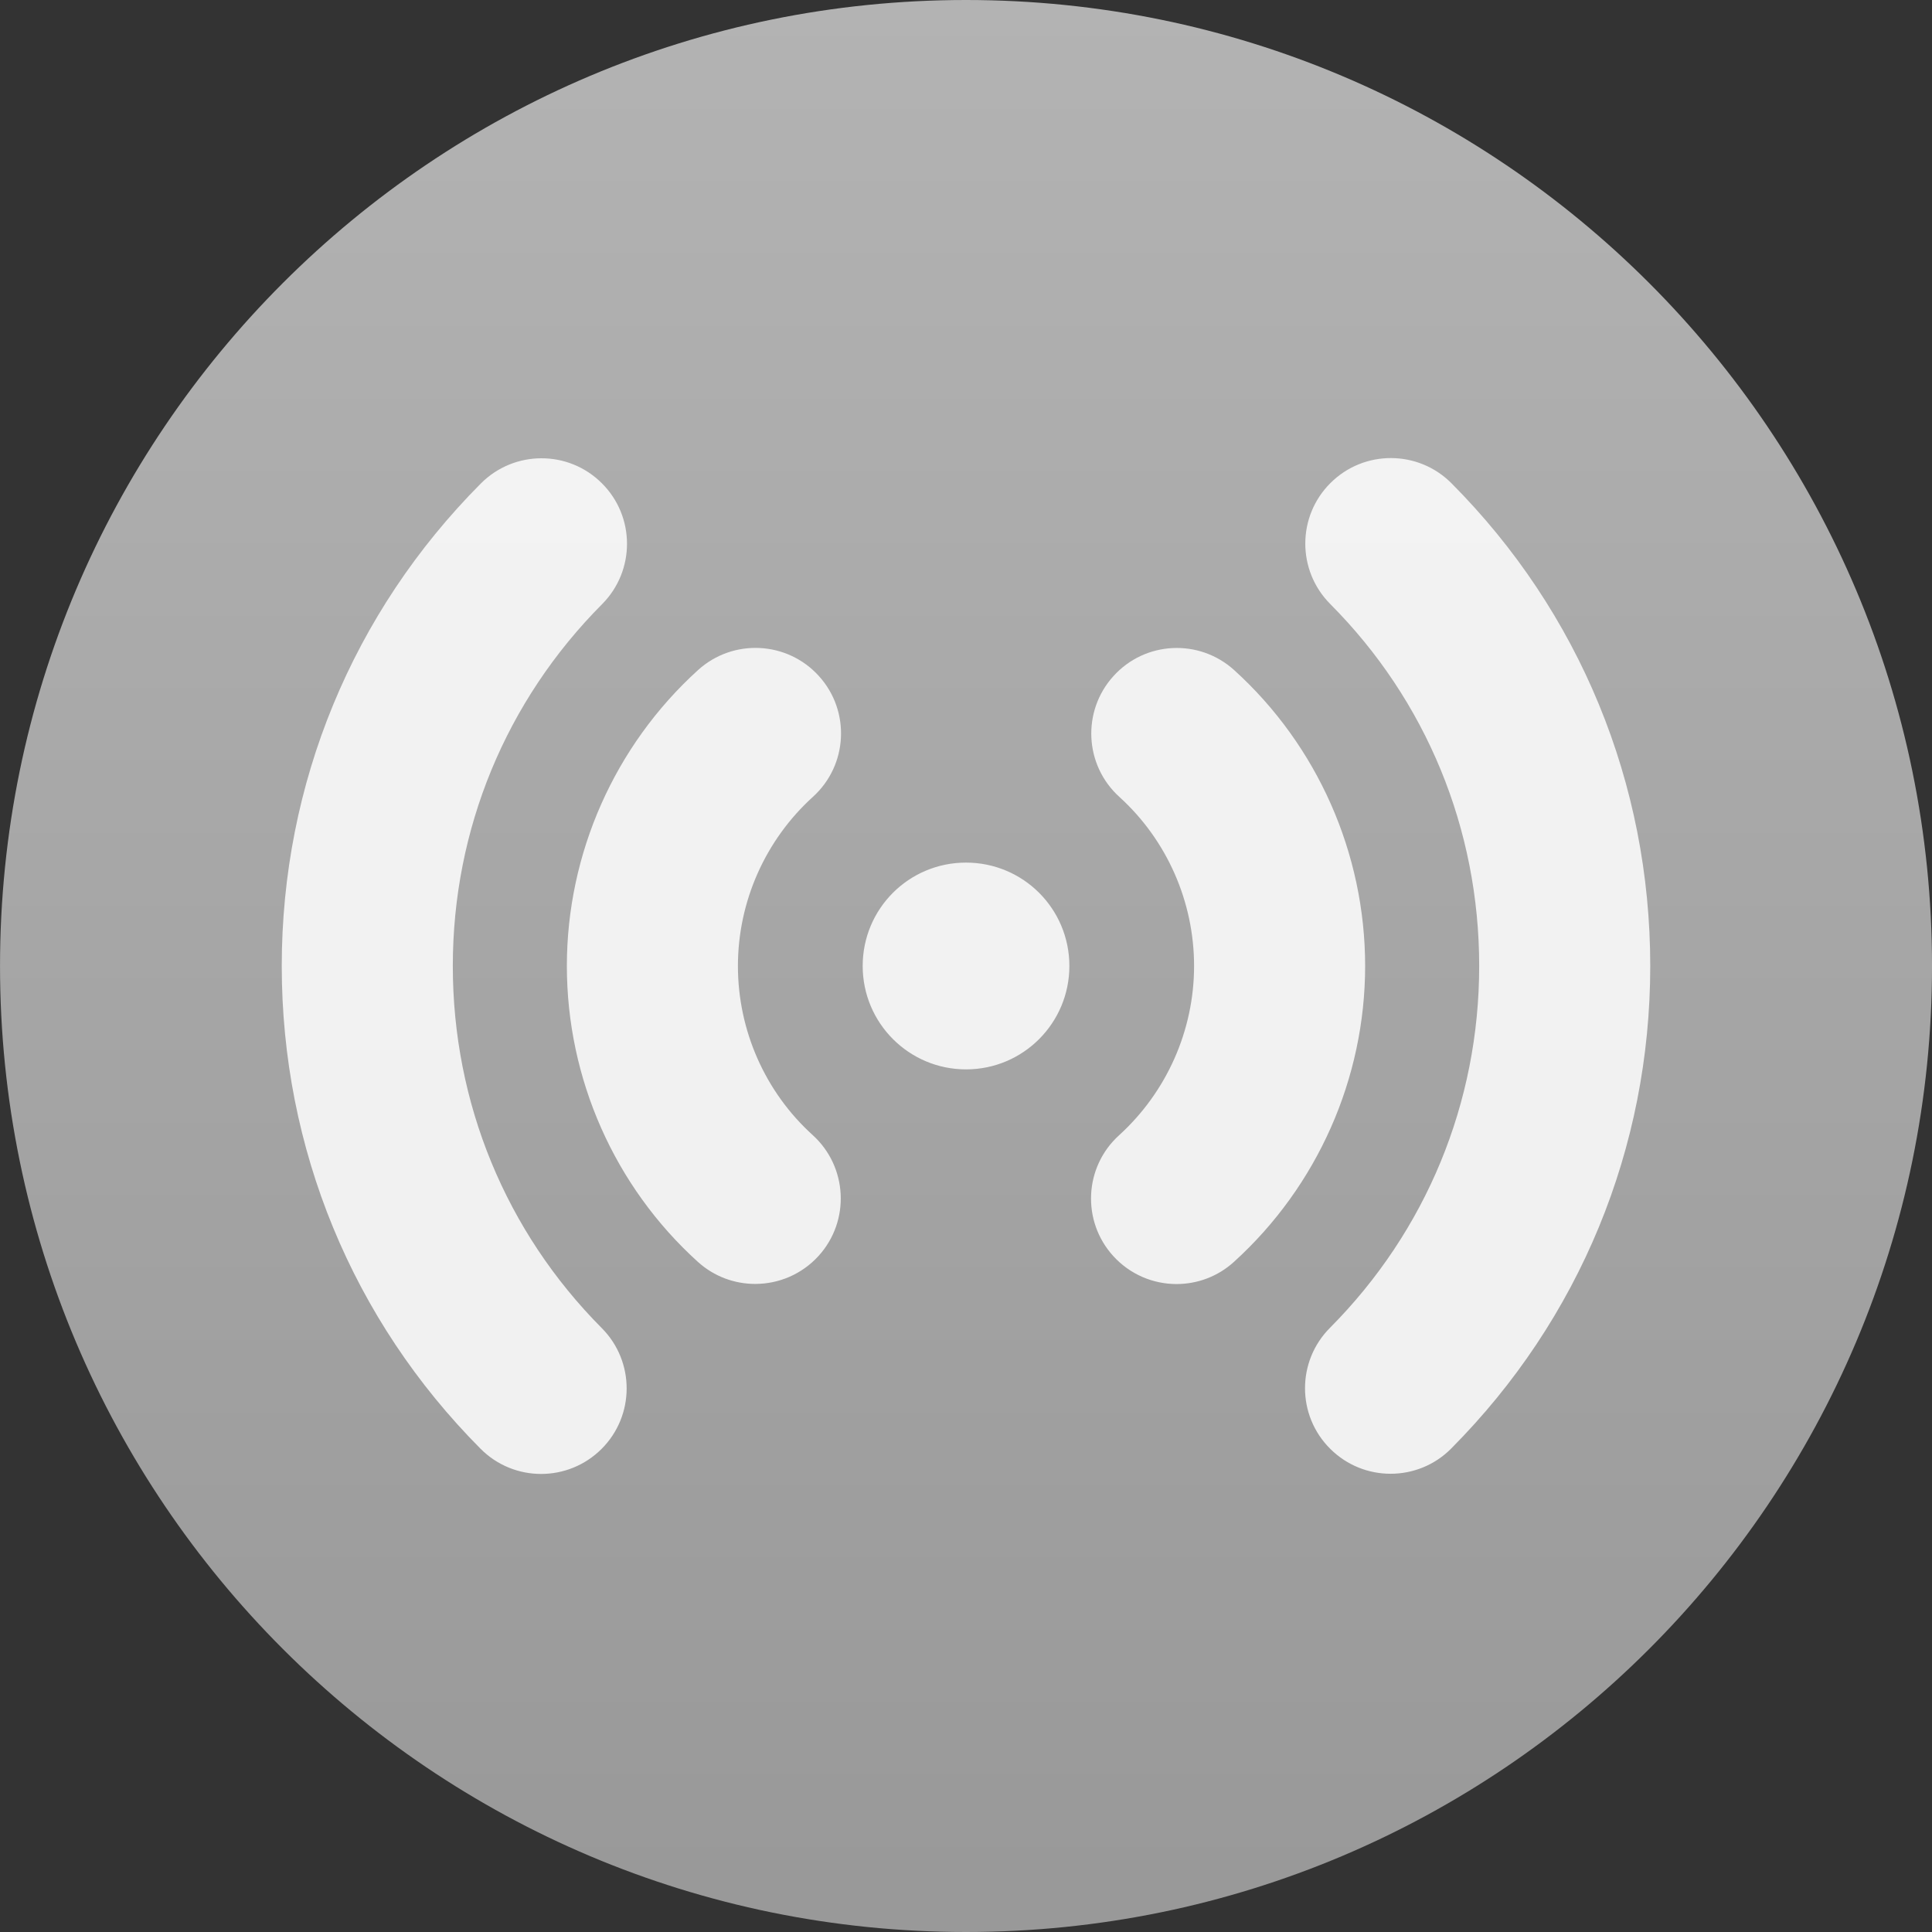
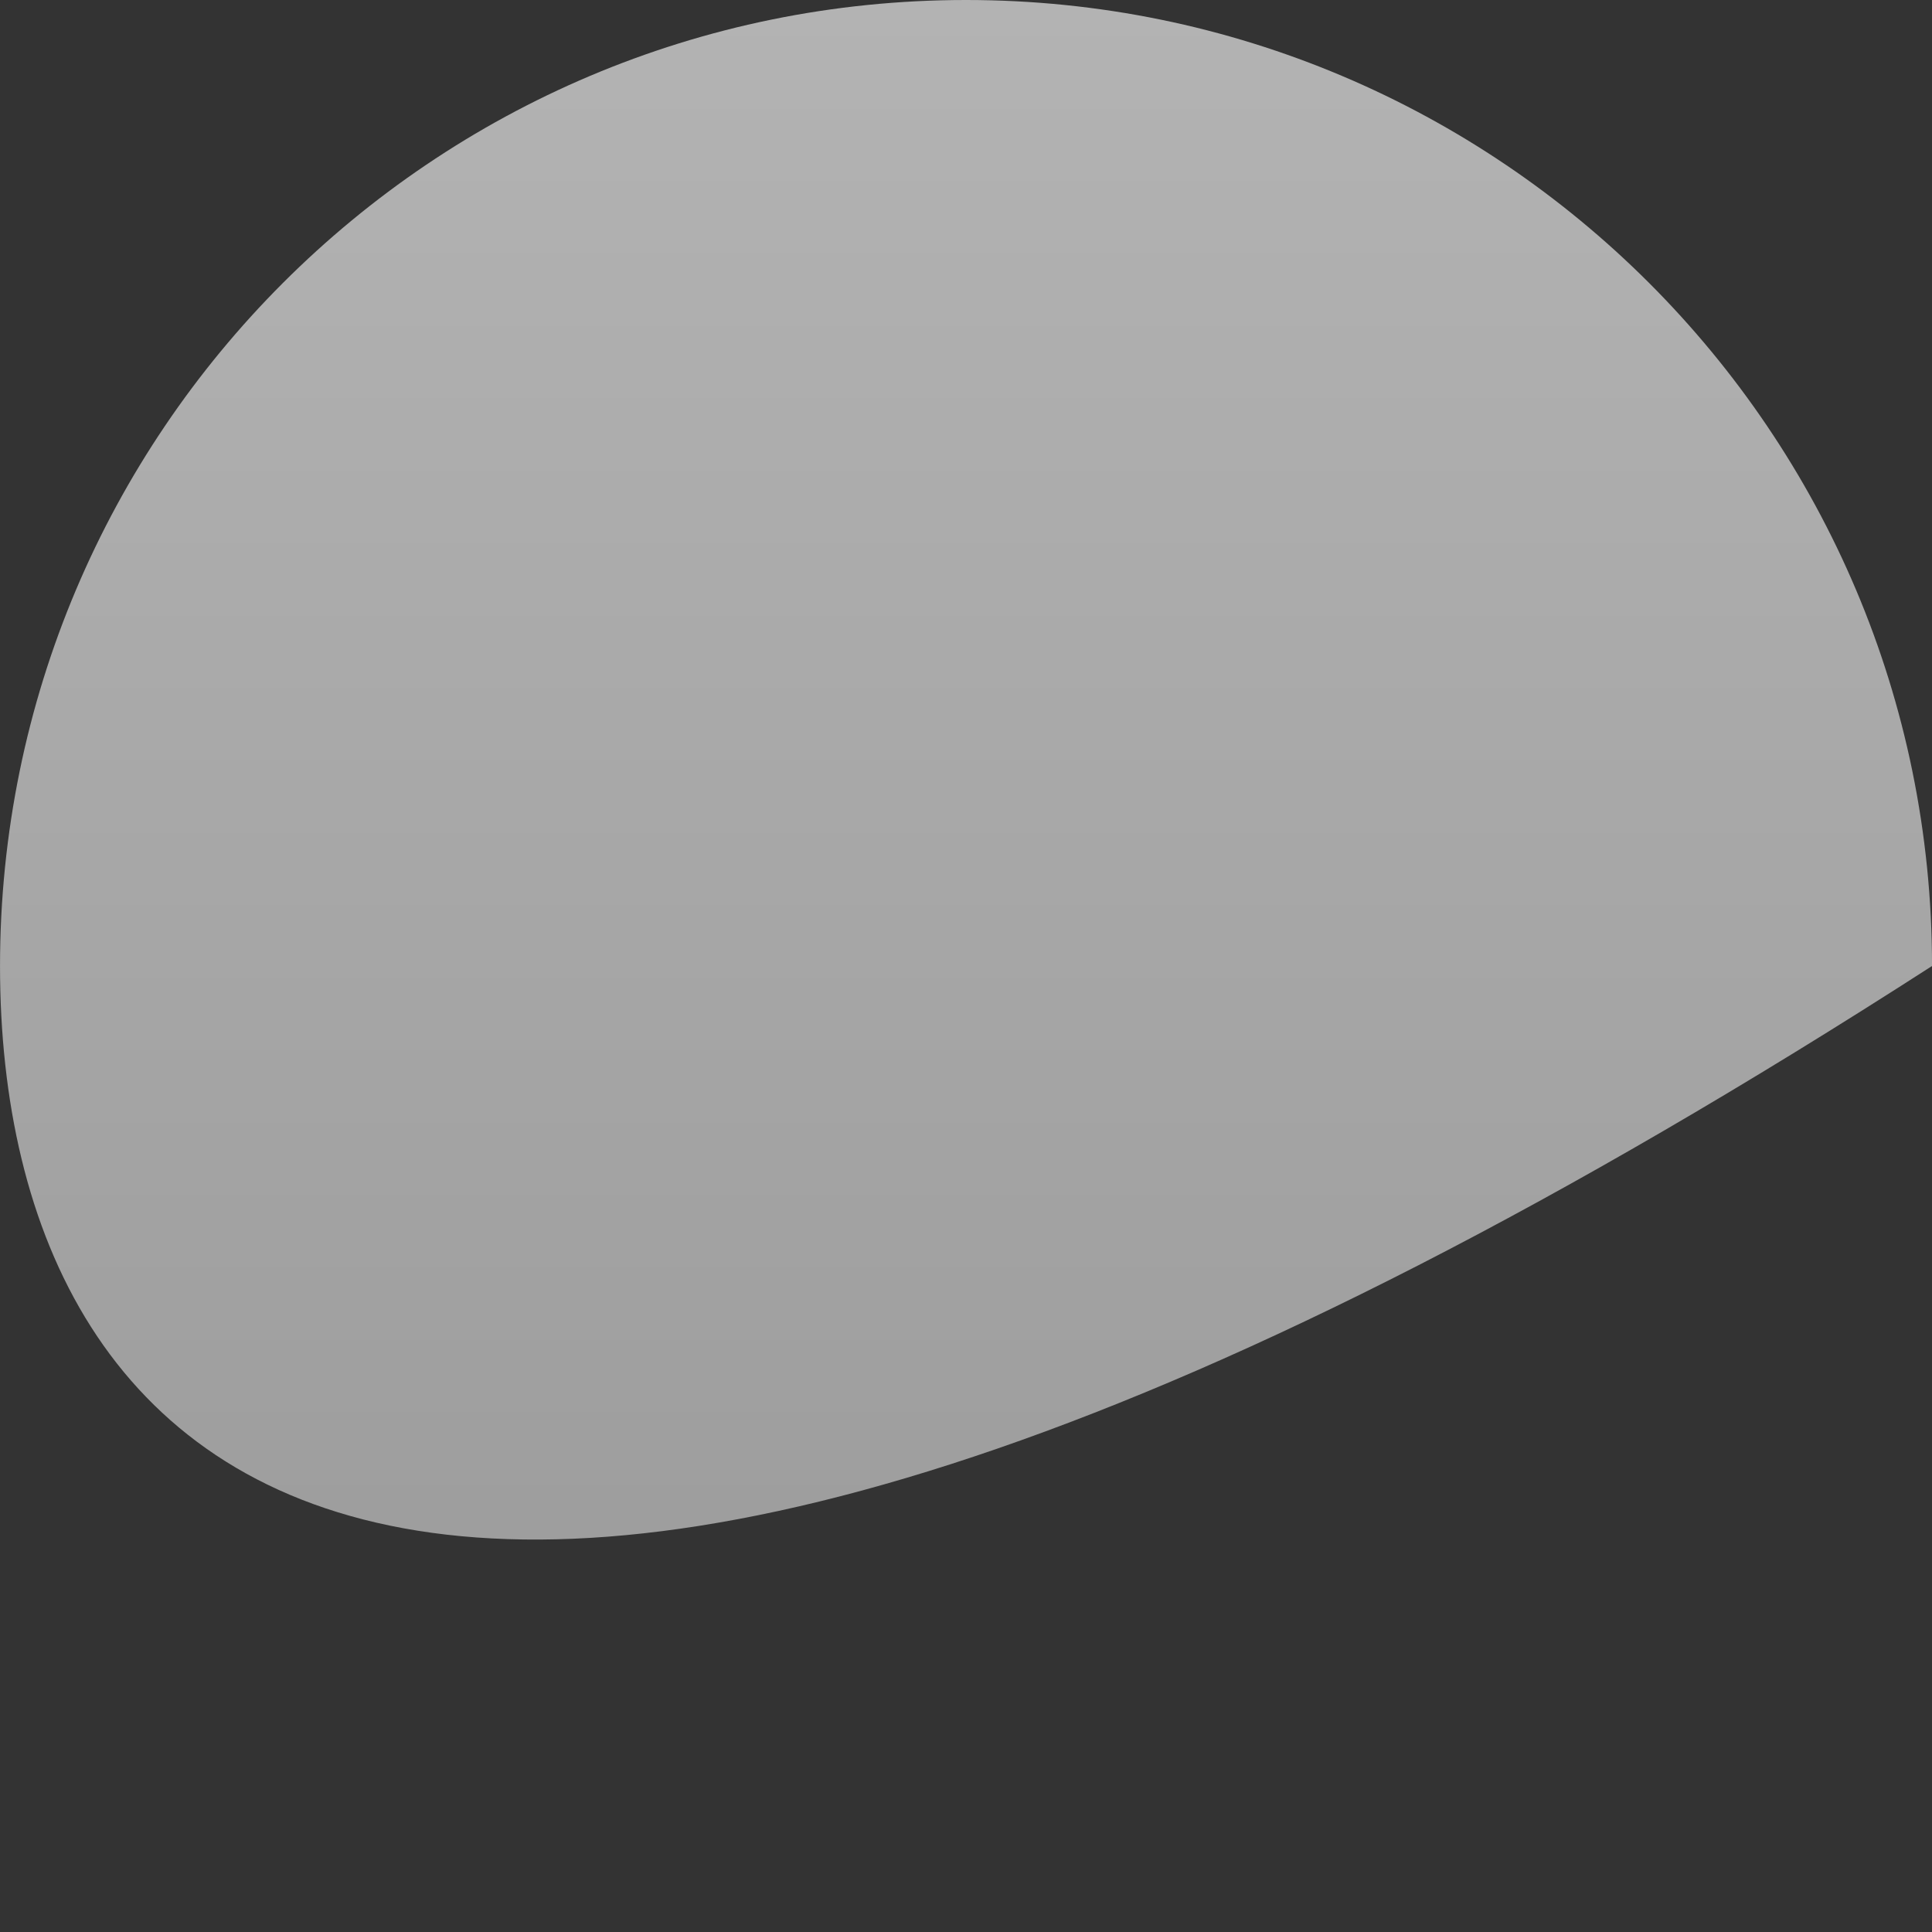
<svg xmlns="http://www.w3.org/2000/svg" width="384pt" height="384pt" version="1.1" viewBox="0 0 384 384">
  <rect x="0" y="0" width="384" height="384" fill="#333333" stroke="none" />
  <defs>
    <linearGradient id="linear0" x1="17.387" x2="17.387" y1="1045.869" y2="1006.869" gradientTransform="matrix(9.6,0,0,9.6,25.087,-9665.939)" gradientUnits="userSpaceOnUse">
      <stop offset="0" style="stop-color:rgb(60%,60%,60%)" />
      <stop offset="1" style="stop-color:rgb(70.196%,70.196%,70.196%)" />
    </linearGradient>
  </defs>
  <g>
-     <path style="fill:url(#linear0)" d="M 384.004 192 C 384.004 298.039 298.039 384 192.004 384 C 85.965 384 0.004 298.039 0.004 192 C 0.004 85.961 85.965 0 192.004 0 C 298.039 0 384.004 85.961 384.004 192 Z M 384.004 192" />
-     <path style="fill:rgb(100%,100%,100%);fill-opacity:0.851" d="M 271.332 191.996 C 271.332 214.336 261.836 235.766 245.266 250.797 C 242.016 253.754 237.934 255.215 233.844 255.215 C 229.219 255.215 224.617 253.332 221.262 249.641 C 214.949 242.691 215.473 231.938 222.43 225.637 C 231.906 217.023 237.332 204.77 237.332 191.996 C 237.332 179.191 231.914 166.949 222.488 158.395 C 215.527 152.094 214.996 141.336 221.309 134.379 C 227.609 127.41 238.352 126.887 245.312 133.199 C 261.848 148.184 271.332 169.613 271.332 191.996 Z M 288.492 96.051 C 281.875 89.398 271.094 89.375 264.453 95.992 C 257.789 102.613 257.766 113.379 264.387 120.043 C 283.484 139.219 294 164.773 294 191.996 C 294 219.152 283.461 244.688 264.328 263.93 C 257.711 270.582 257.734 281.352 264.398 287.969 C 267.707 291.266 272.047 292.922 276.387 292.922 C 280.75 292.922 285.125 291.254 288.434 287.91 C 313.945 262.254 328 228.195 328 191.996 C 328 155.73 313.969 121.652 288.492 96.051 Z M 192 171.449 C 180.633 171.449 171.465 180.621 171.465 191.996 C 171.465 203.332 180.645 212.547 192.012 212.547 C 203.379 212.547 212.547 203.332 212.547 191.996 C 212.547 180.621 203.367 171.449 192 171.449 Z M 162.75 134.355 C 156.438 127.398 145.691 126.875 138.734 133.188 C 122.164 148.219 112.668 169.66 112.668 191.996 C 112.668 214.402 122.152 235.824 138.699 250.797 C 141.953 253.742 146.031 255.191 150.102 255.191 C 154.734 255.191 159.348 253.312 162.715 249.605 C 169.016 242.648 168.473 231.891 161.512 225.59 C 152.086 217.055 146.668 204.816 146.668 191.996 C 146.668 179.227 152.094 166.973 161.582 158.371 C 168.539 152.059 169.062 141.305 162.75 134.355 Z M 90 191.996 C 90 164.844 100.539 139.309 119.672 120.078 C 126.289 113.426 126.277 102.656 119.613 96.039 C 112.973 89.41 102.207 89.441 95.574 96.094 C 70.055 121.73 56 155.801 56 191.996 C 56 228.254 70.031 262.332 95.508 287.945 C 98.828 291.289 103.191 292.957 107.555 292.957 C 111.895 292.957 116.227 291.301 119.547 288.004 C 126.199 281.383 126.223 270.617 119.602 263.965 C 100.516 244.766 90 219.211 90 191.996 Z M 90 191.996" />
+     <path style="fill:url(#linear0)" d="M 384.004 192 C 85.965 384 0.004 298.039 0.004 192 C 0.004 85.961 85.965 0 192.004 0 C 298.039 0 384.004 85.961 384.004 192 Z M 384.004 192" />
  </g>
</svg>